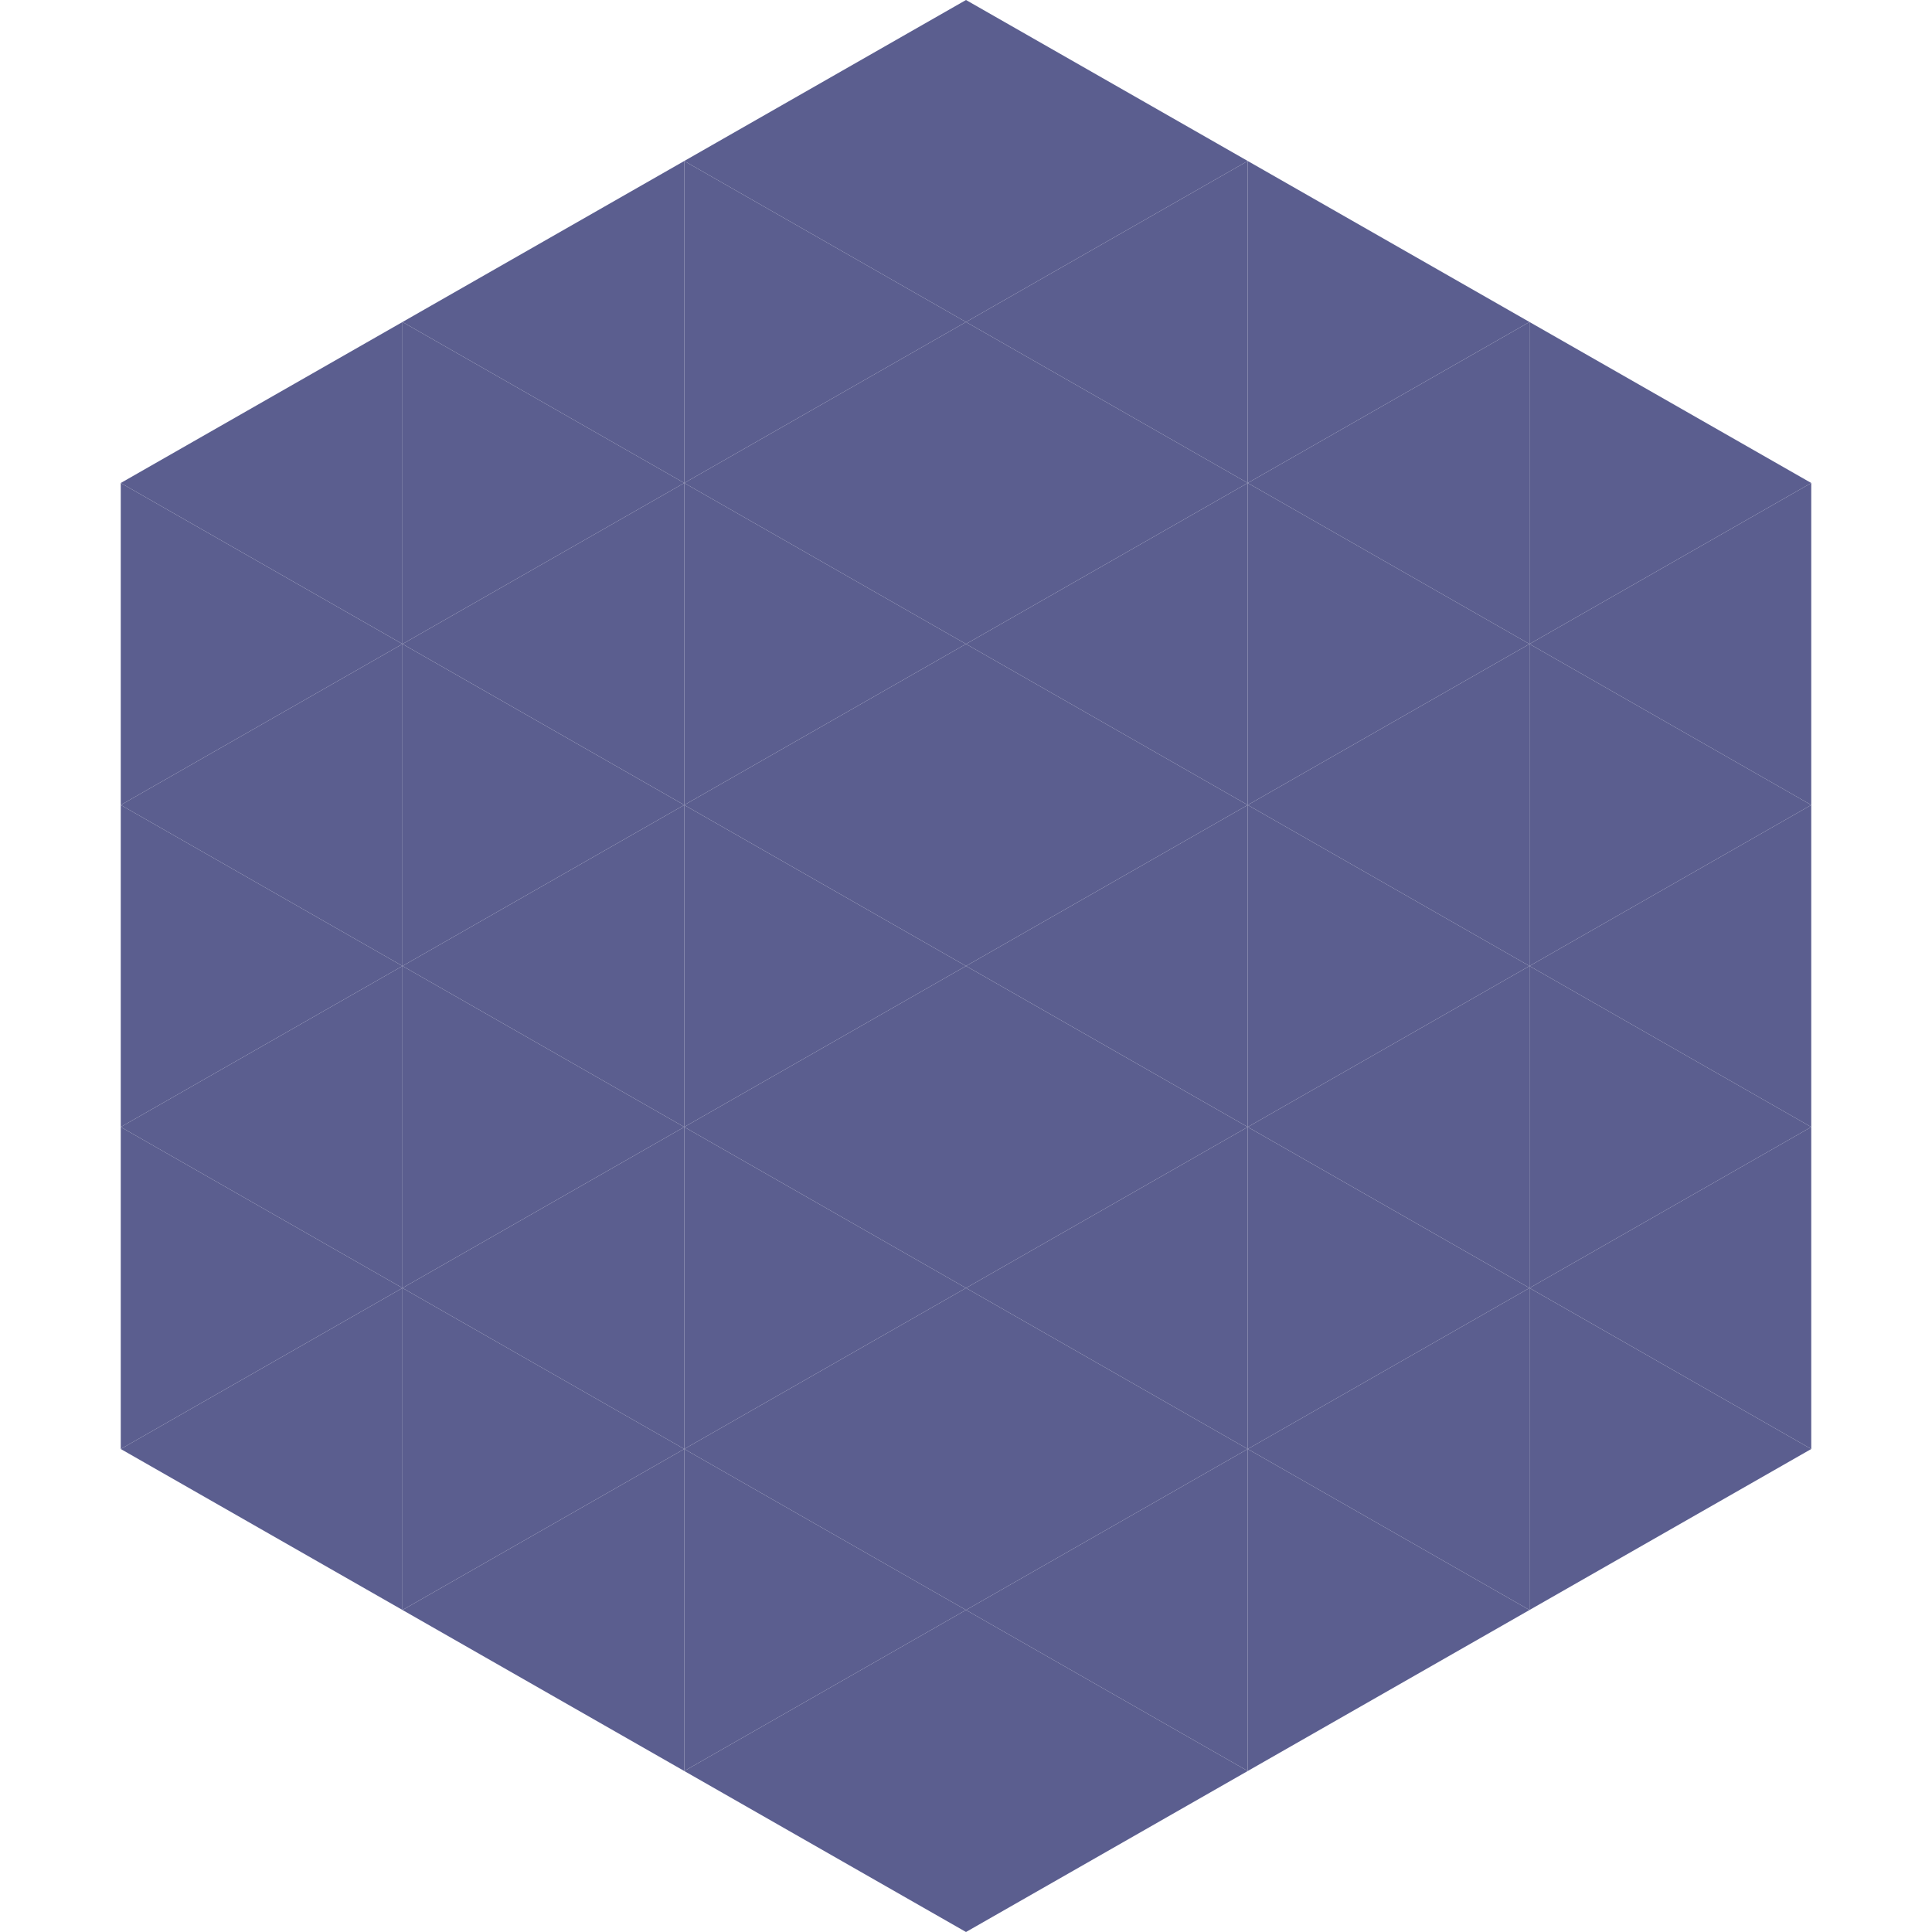
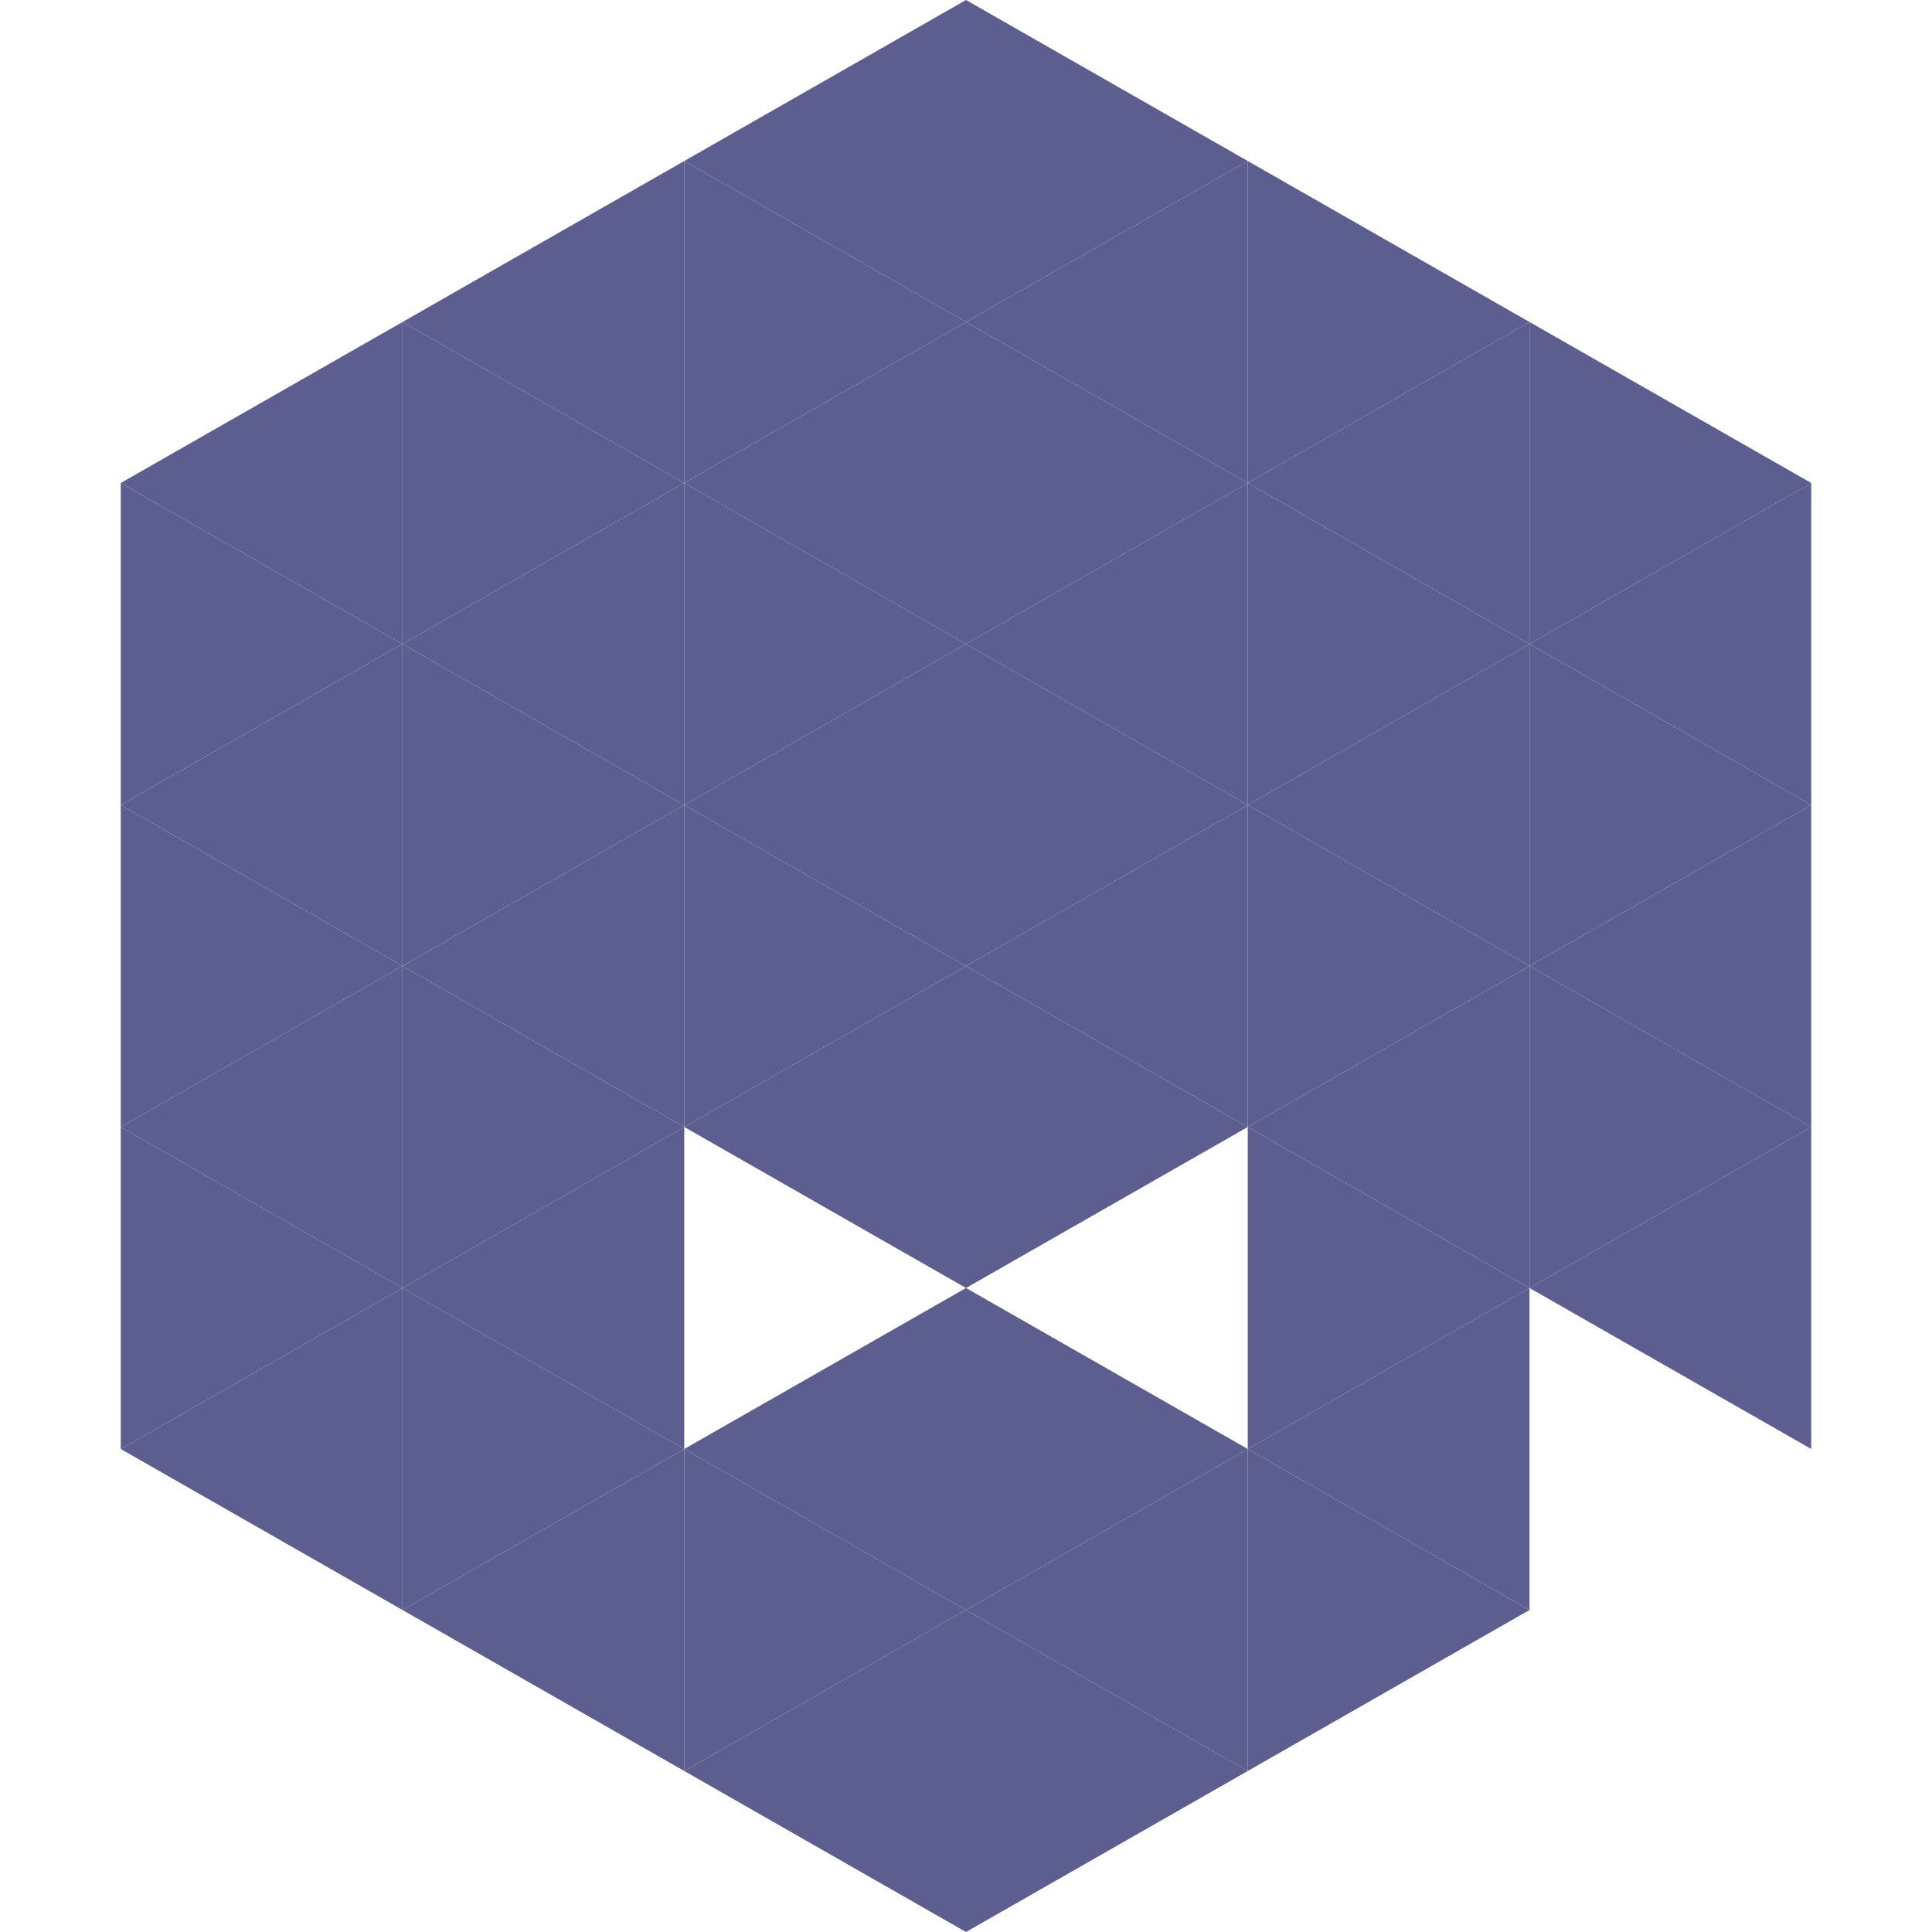
<svg xmlns="http://www.w3.org/2000/svg" width="240" height="240">
  <polygon points="50,40 15,60 50,80" style="fill:rgb(91,94,143)" />
  <polygon points="190,40 225,60 190,80" style="fill:rgb(91,94,143)" />
  <polygon points="15,60 50,80 15,100" style="fill:rgb(91,94,143)" />
  <polygon points="225,60 190,80 225,100" style="fill:rgb(91,94,143)" />
  <polygon points="50,80 15,100 50,120" style="fill:rgb(91,94,143)" />
  <polygon points="190,80 225,100 190,120" style="fill:rgb(91,94,143)" />
  <polygon points="15,100 50,120 15,140" style="fill:rgb(91,94,143)" />
  <polygon points="225,100 190,120 225,140" style="fill:rgb(91,94,143)" />
  <polygon points="50,120 15,140 50,160" style="fill:rgb(91,94,143)" />
  <polygon points="190,120 225,140 190,160" style="fill:rgb(91,94,143)" />
  <polygon points="15,140 50,160 15,180" style="fill:rgb(91,94,143)" />
  <polygon points="225,140 190,160 225,180" style="fill:rgb(91,94,143)" />
  <polygon points="50,160 15,180 50,200" style="fill:rgb(91,94,143)" />
-   <polygon points="190,160 225,180 190,200" style="fill:rgb(91,94,143)" />
  <polygon points="15,180 50,200 15,220" style="fill:rgb(255,255,255); fill-opacity:0" />
  <polygon points="225,180 190,200 225,220" style="fill:rgb(255,255,255); fill-opacity:0" />
  <polygon points="50,0 85,20 50,40" style="fill:rgb(255,255,255); fill-opacity:0" />
  <polygon points="190,0 155,20 190,40" style="fill:rgb(255,255,255); fill-opacity:0" />
  <polygon points="85,20 50,40 85,60" style="fill:rgb(91,94,143)" />
  <polygon points="155,20 190,40 155,60" style="fill:rgb(91,94,143)" />
  <polygon points="50,40 85,60 50,80" style="fill:rgb(91,94,143)" />
  <polygon points="190,40 155,60 190,80" style="fill:rgb(91,94,143)" />
  <polygon points="85,60 50,80 85,100" style="fill:rgb(91,94,143)" />
  <polygon points="155,60 190,80 155,100" style="fill:rgb(91,94,143)" />
  <polygon points="50,80 85,100 50,120" style="fill:rgb(91,94,143)" />
  <polygon points="190,80 155,100 190,120" style="fill:rgb(91,94,143)" />
  <polygon points="85,100 50,120 85,140" style="fill:rgb(91,94,143)" />
  <polygon points="155,100 190,120 155,140" style="fill:rgb(91,94,143)" />
  <polygon points="50,120 85,140 50,160" style="fill:rgb(91,94,143)" />
  <polygon points="190,120 155,140 190,160" style="fill:rgb(91,94,143)" />
  <polygon points="85,140 50,160 85,180" style="fill:rgb(91,94,143)" />
  <polygon points="155,140 190,160 155,180" style="fill:rgb(91,94,143)" />
  <polygon points="50,160 85,180 50,200" style="fill:rgb(91,94,143)" />
  <polygon points="190,160 155,180 190,200" style="fill:rgb(91,94,143)" />
  <polygon points="85,180 50,200 85,220" style="fill:rgb(91,94,143)" />
  <polygon points="155,180 190,200 155,220" style="fill:rgb(91,94,143)" />
  <polygon points="120,0 85,20 120,40" style="fill:rgb(91,94,143)" />
  <polygon points="120,0 155,20 120,40" style="fill:rgb(91,94,143)" />
  <polygon points="85,20 120,40 85,60" style="fill:rgb(91,94,143)" />
  <polygon points="155,20 120,40 155,60" style="fill:rgb(91,94,143)" />
  <polygon points="120,40 85,60 120,80" style="fill:rgb(91,94,143)" />
  <polygon points="120,40 155,60 120,80" style="fill:rgb(91,94,143)" />
  <polygon points="85,60 120,80 85,100" style="fill:rgb(91,94,143)" />
  <polygon points="155,60 120,80 155,100" style="fill:rgb(91,94,143)" />
  <polygon points="120,80 85,100 120,120" style="fill:rgb(91,94,143)" />
  <polygon points="120,80 155,100 120,120" style="fill:rgb(91,94,143)" />
  <polygon points="85,100 120,120 85,140" style="fill:rgb(91,94,143)" />
  <polygon points="155,100 120,120 155,140" style="fill:rgb(91,94,143)" />
  <polygon points="120,120 85,140 120,160" style="fill:rgb(91,94,143)" />
  <polygon points="120,120 155,140 120,160" style="fill:rgb(91,94,143)" />
-   <polygon points="85,140 120,160 85,180" style="fill:rgb(91,94,143)" />
-   <polygon points="155,140 120,160 155,180" style="fill:rgb(91,94,143)" />
  <polygon points="120,160 85,180 120,200" style="fill:rgb(91,94,143)" />
  <polygon points="120,160 155,180 120,200" style="fill:rgb(91,94,143)" />
  <polygon points="85,180 120,200 85,220" style="fill:rgb(91,94,143)" />
  <polygon points="155,180 120,200 155,220" style="fill:rgb(91,94,143)" />
  <polygon points="120,200 85,220 120,240" style="fill:rgb(91,94,143)" />
  <polygon points="120,200 155,220 120,240" style="fill:rgb(91,94,143)" />
  <polygon points="85,220 120,240 85,260" style="fill:rgb(255,255,255); fill-opacity:0" />
  <polygon points="155,220 120,240 155,260" style="fill:rgb(255,255,255); fill-opacity:0" />
</svg>